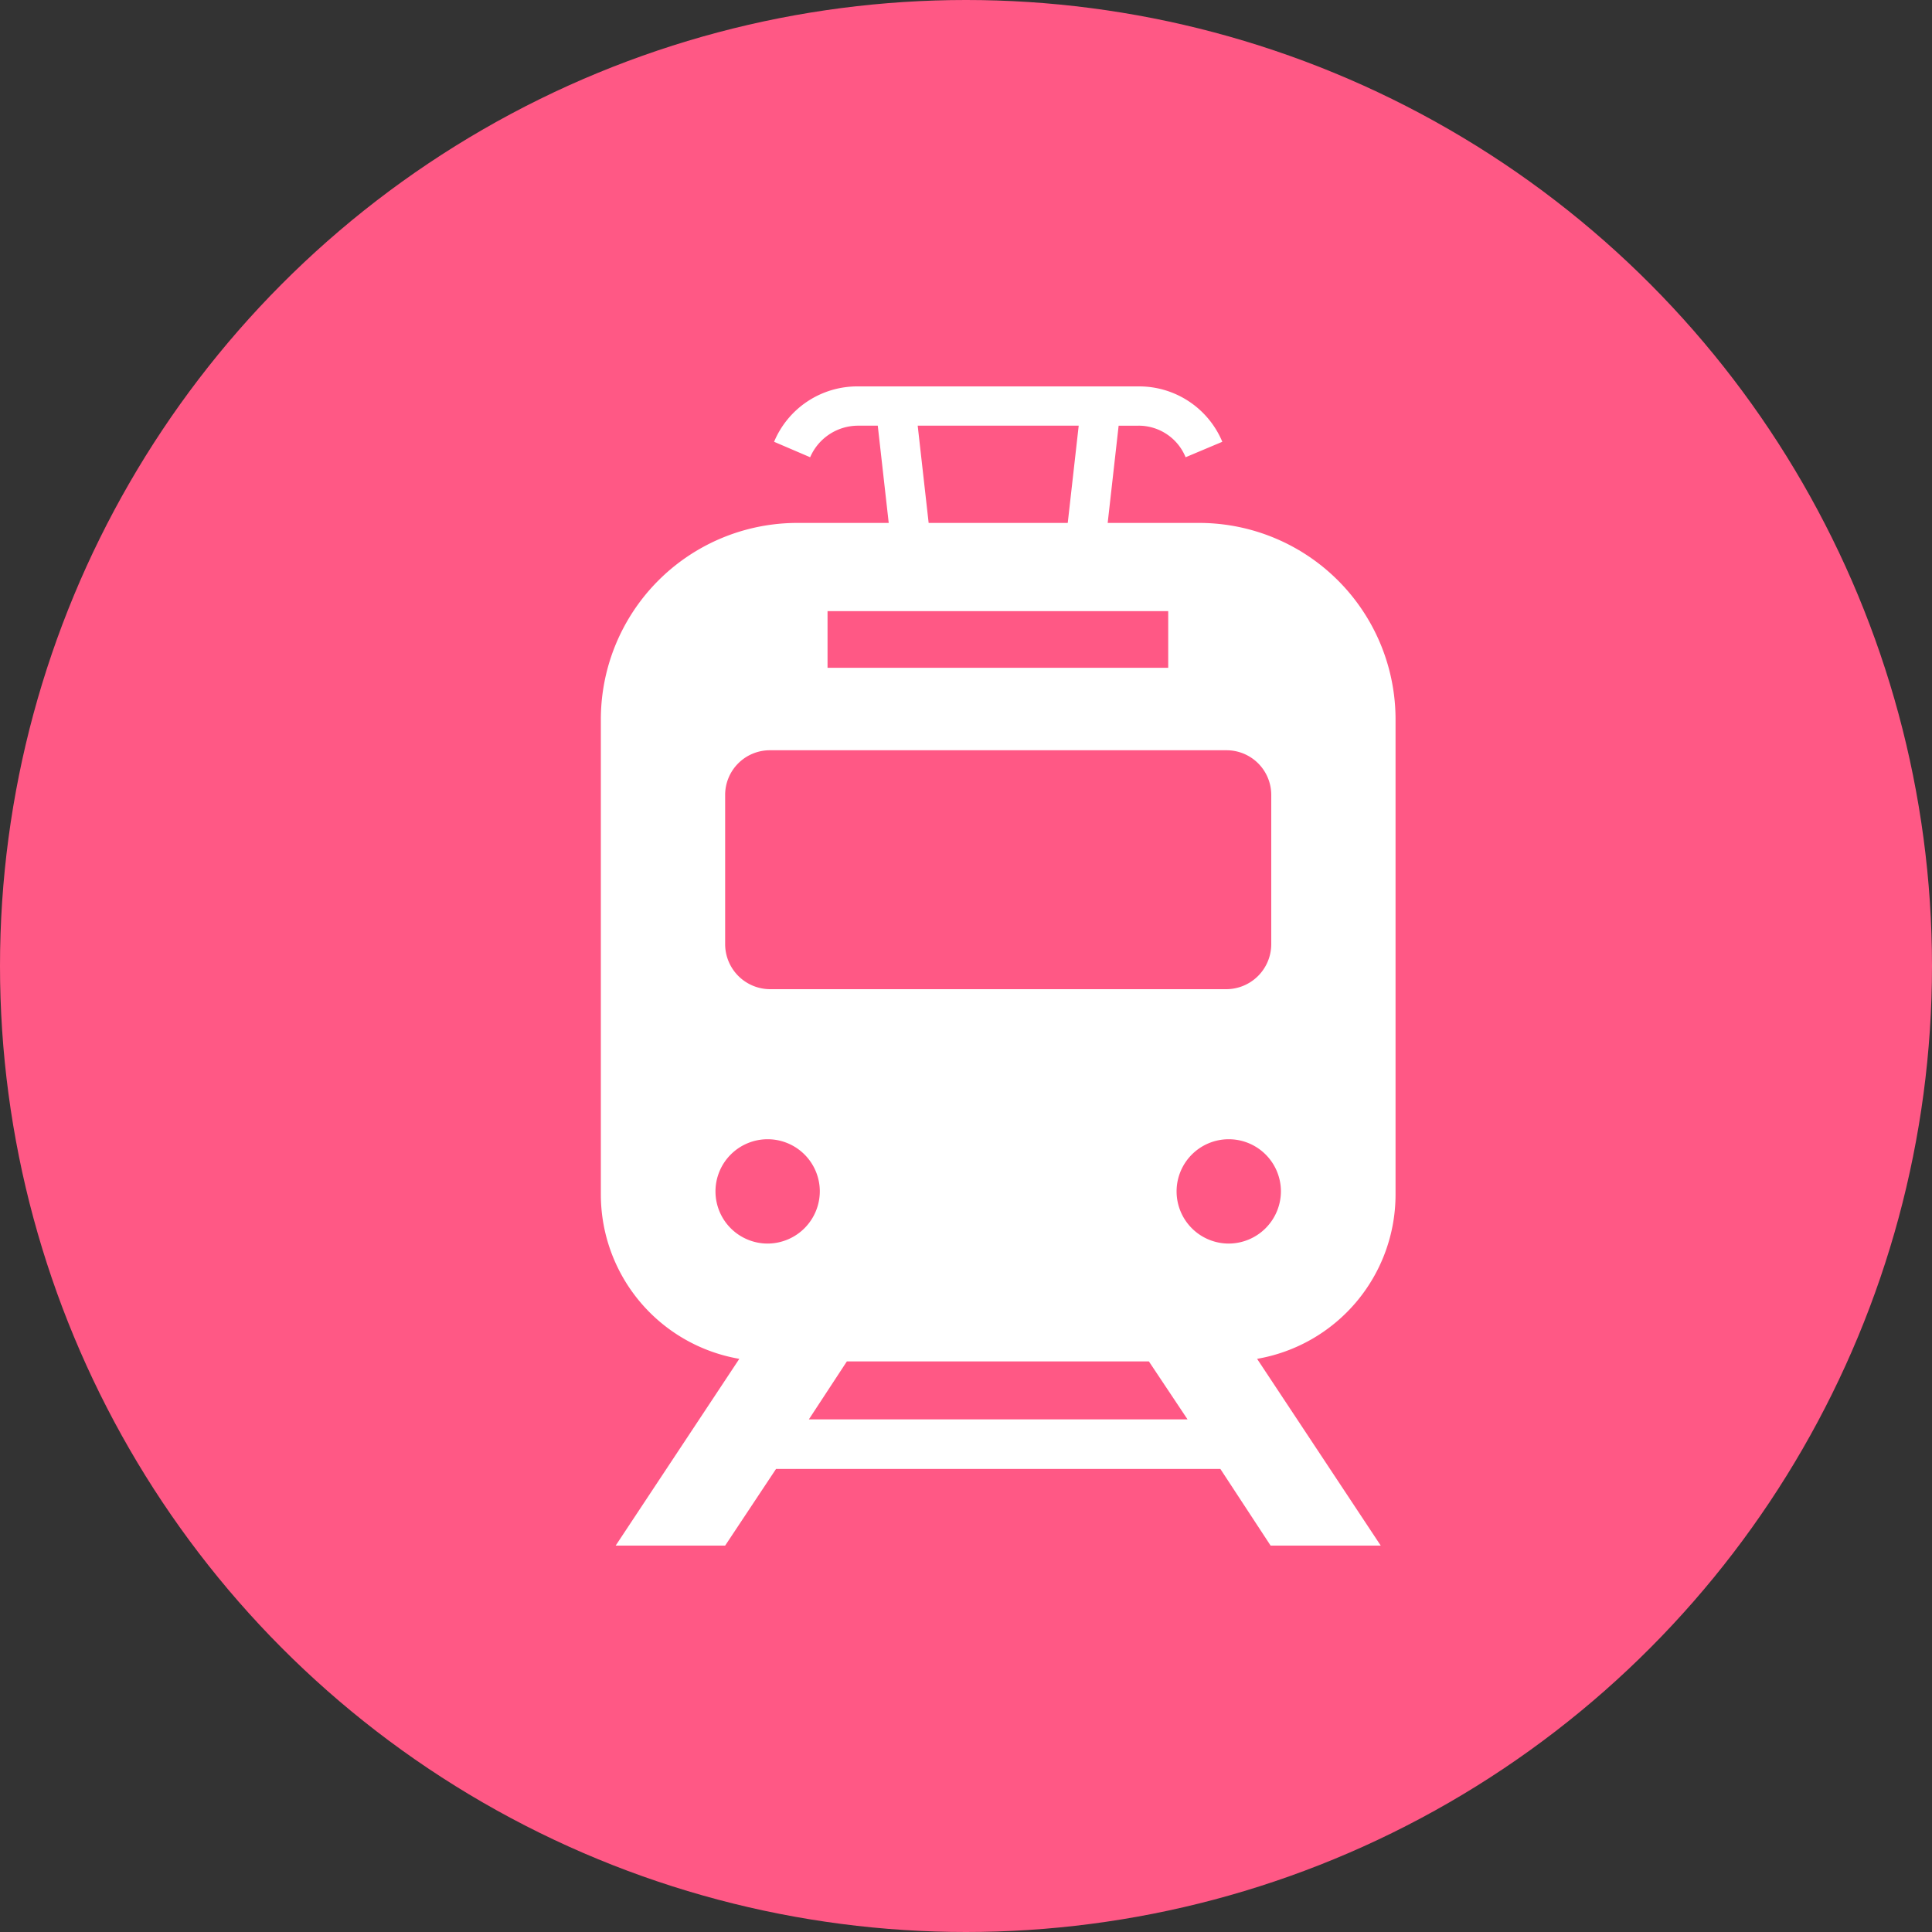
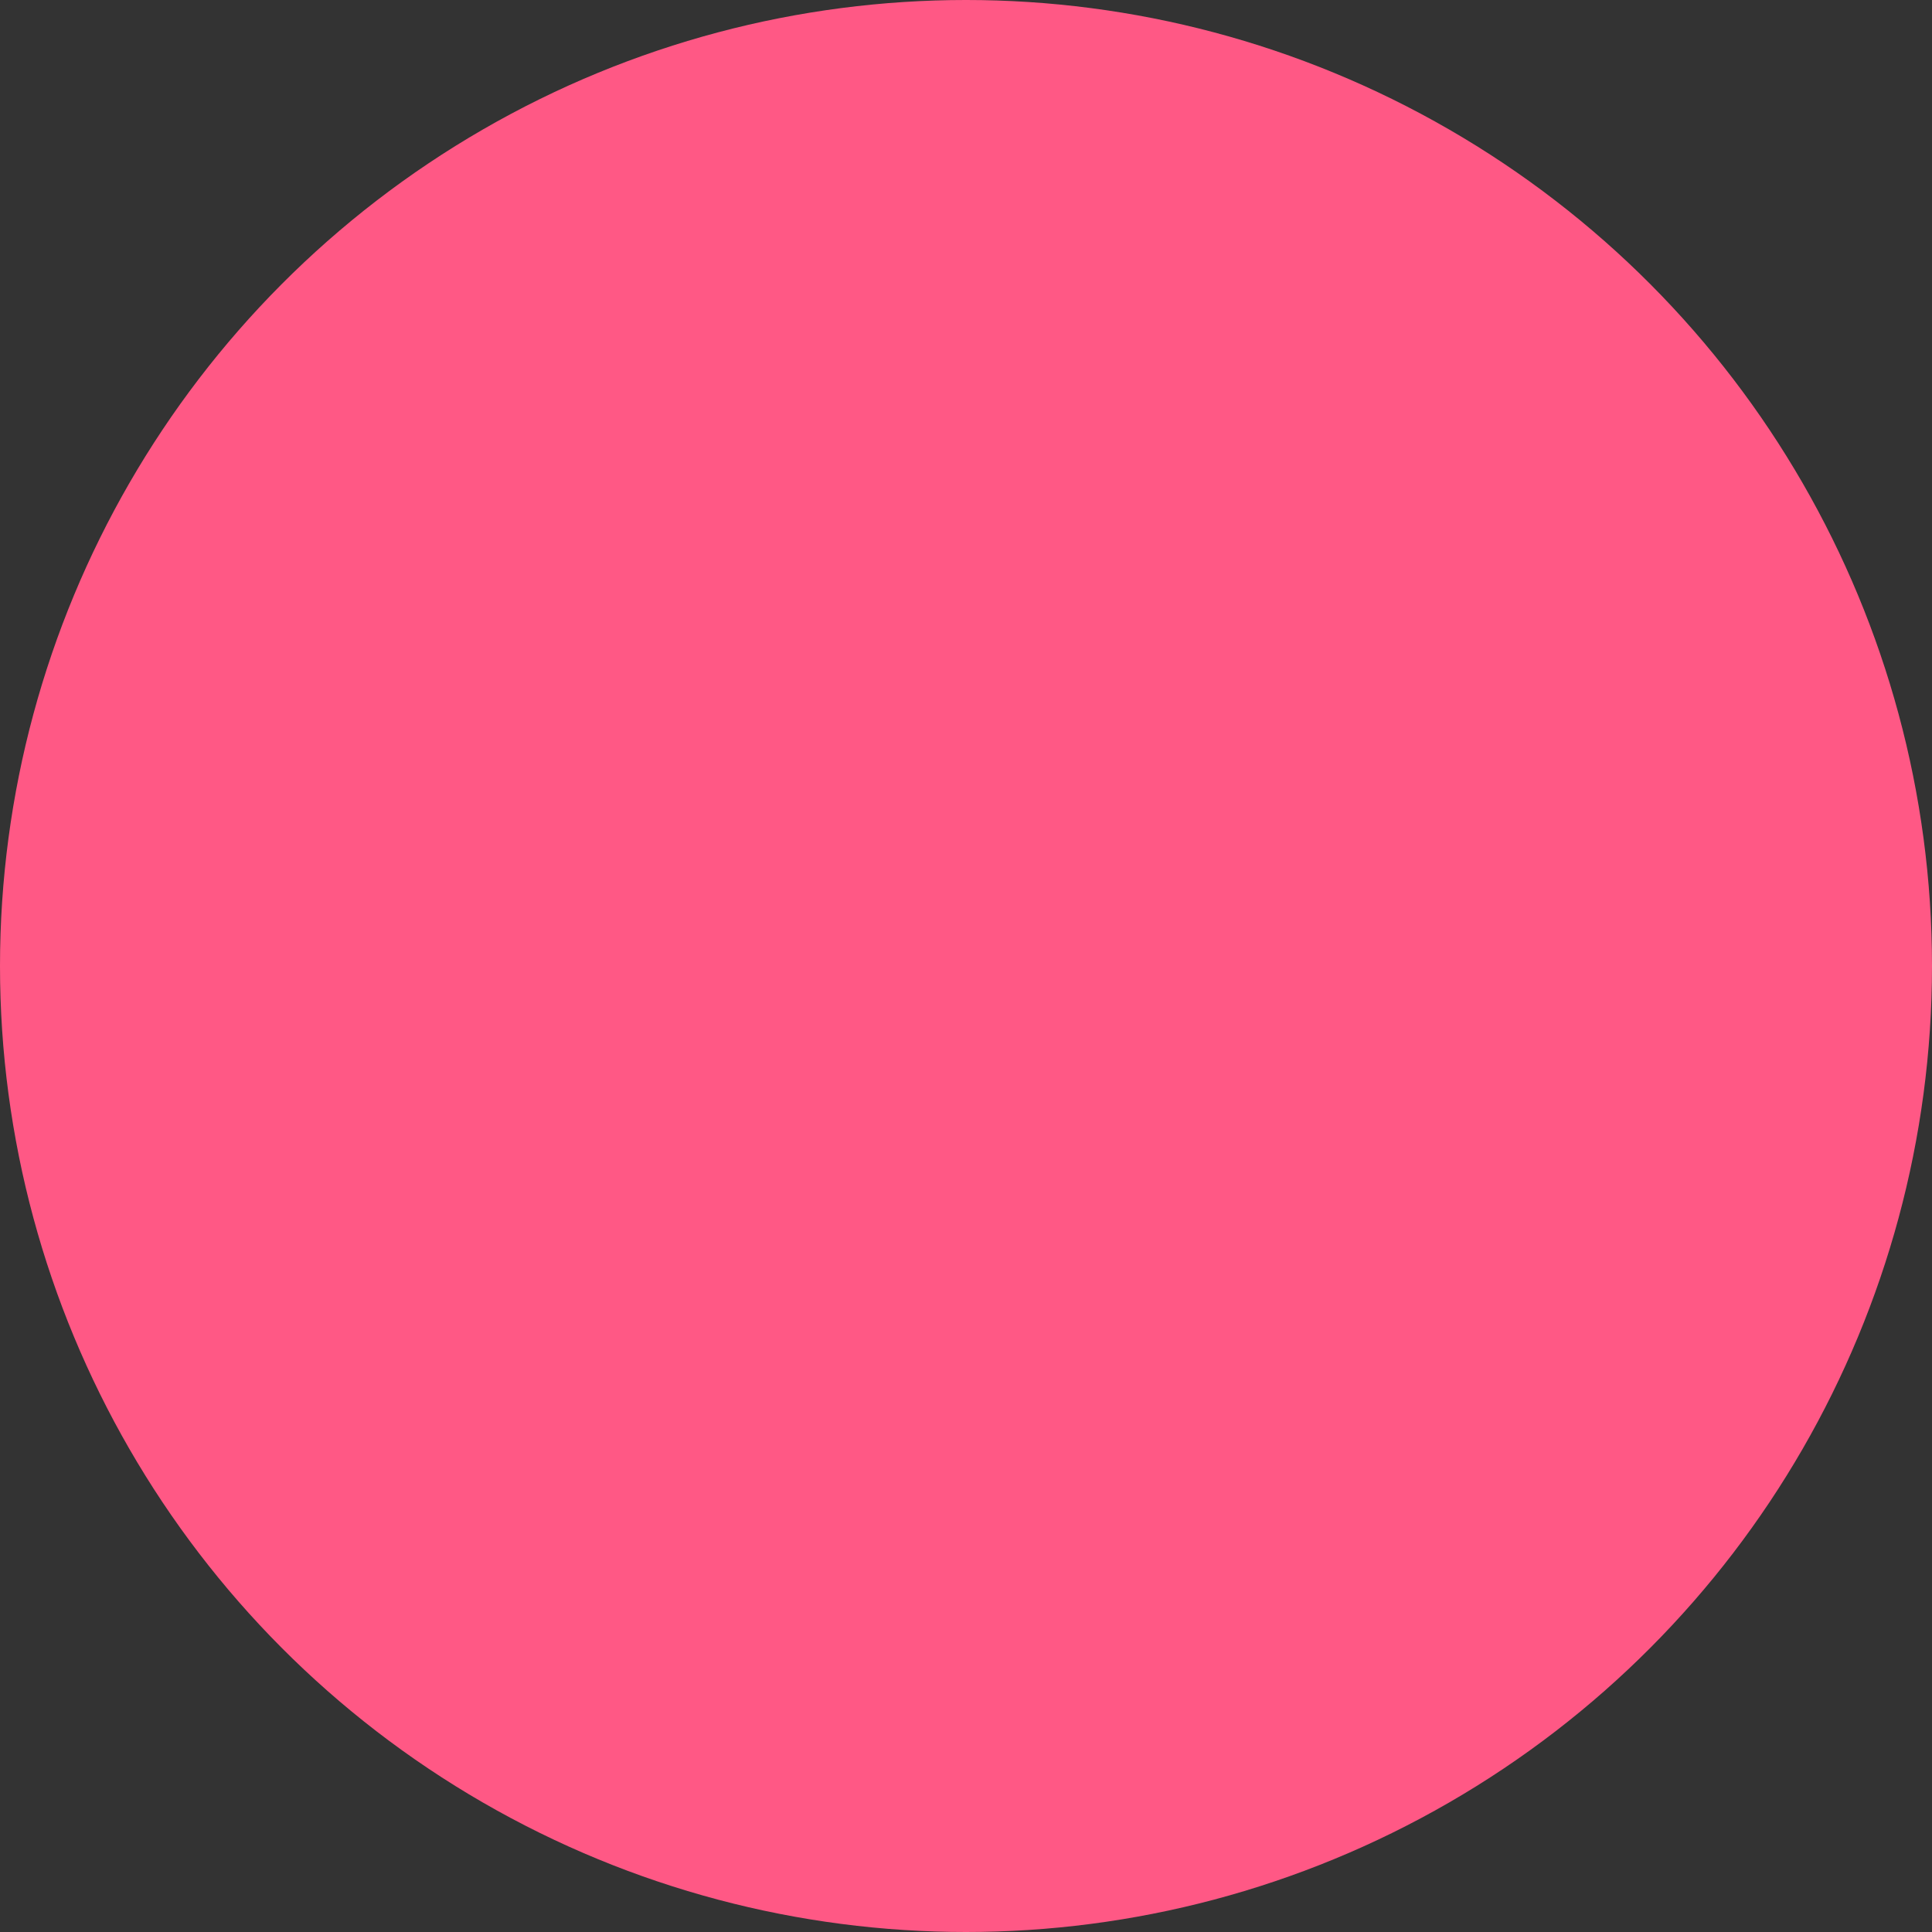
<svg xmlns="http://www.w3.org/2000/svg" id="icn_train01.svg" width="30" height="30" viewBox="0 0 30 30">
  <rect x="0" y="0" width="30" height="30" fill="#333333" stroke="none" />
  <defs>
    <style>
      .cls-1 {
        fill: #ff5885;
      }

      .cls-2 {
        fill: #fff;
        fill-rule: evenodd;
      }
    </style>
  </defs>
  <circle id="楕円形_691" data-name="楕円形 691" class="cls-1" cx="15" cy="15" r="15" />
-   <path id="シェイプ_696" data-name="シェイプ 696" class="cls-2" d="M2273.67,1121.55v-7.37a3.051,3.051,0,0,0-3.05-3.06h-1.42l0.17-1.51h0.31a0.787,0.787,0,0,1,.73.49l0.57-.24h0a1.4,1.4,0,0,0-1.3-.86h-4.36a1.4,1.4,0,0,0-1.3.86l0.56,0.24a0.811,0.811,0,0,1,.74-0.49h0.31l0.17,1.51h-1.42a3.051,3.051,0,0,0-3.05,3.06v7.37a2.59,2.59,0,0,0,2.15,2.55l-1.92,2.9h1.7l0.79-1.19h6.9l0.78,1.19h1.71l-1.92-2.9A2.59,2.59,0,0,0,2273.67,1121.55Zm-4.92-11.94-0.17,1.51h-2.16l-0.17-1.51h2.5Zm-3.9,2.88h5.29v0.88h-5.29v-0.88Zm-1.59,2.85a0.694,0.694,0,0,1,.7-0.69h7.08a0.694,0.694,0,0,1,.7.69v2.32a0.7,0.7,0,0,1-.7.7h-7.08a0.7,0.7,0,0,1-.7-0.7v-2.32h0Zm0.66,6.97a0.81,0.81,0,1,1,.81-0.81A0.813,0.813,0,0,1,2263.92,1122.31Zm0.64,2.73,0.59-.9h4.69l0.6,0.9h-5.88Zm6.52-2.73a0.81,0.81,0,1,1,.81-0.81A0.813,0.813,0,0,1,2271.08,1122.31Z" transform="translate(-2252 -1103)" />
</svg>